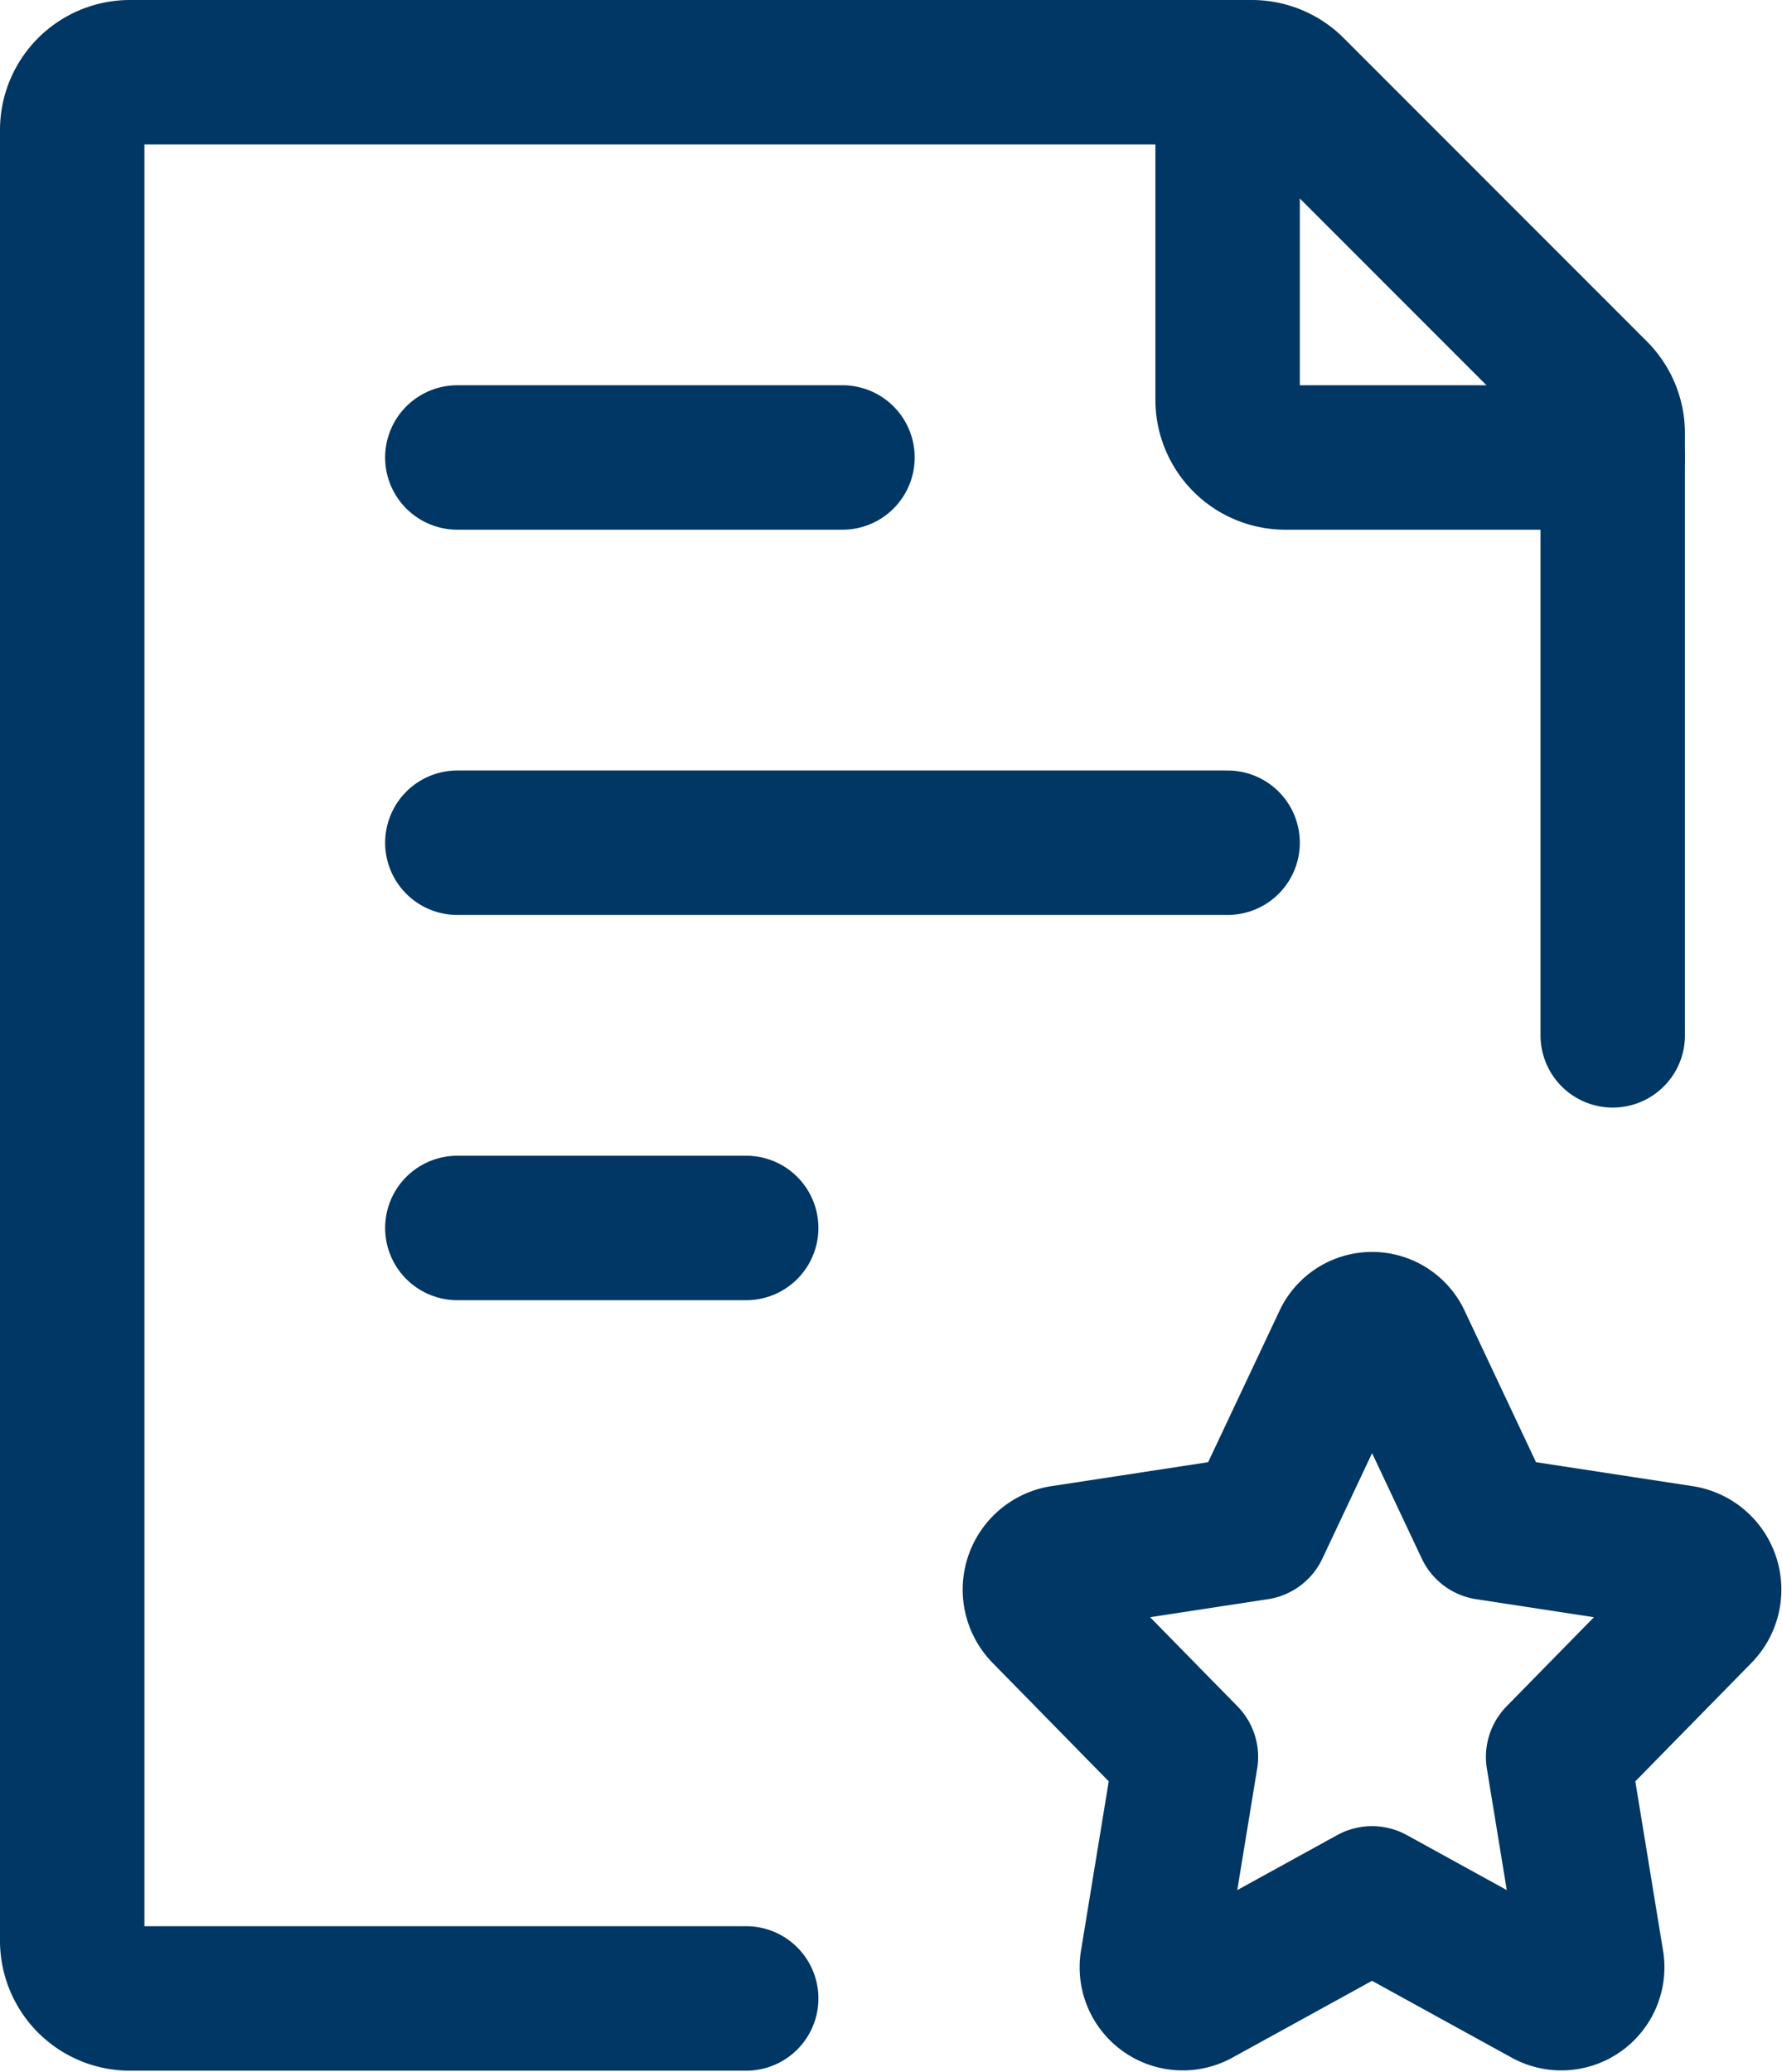
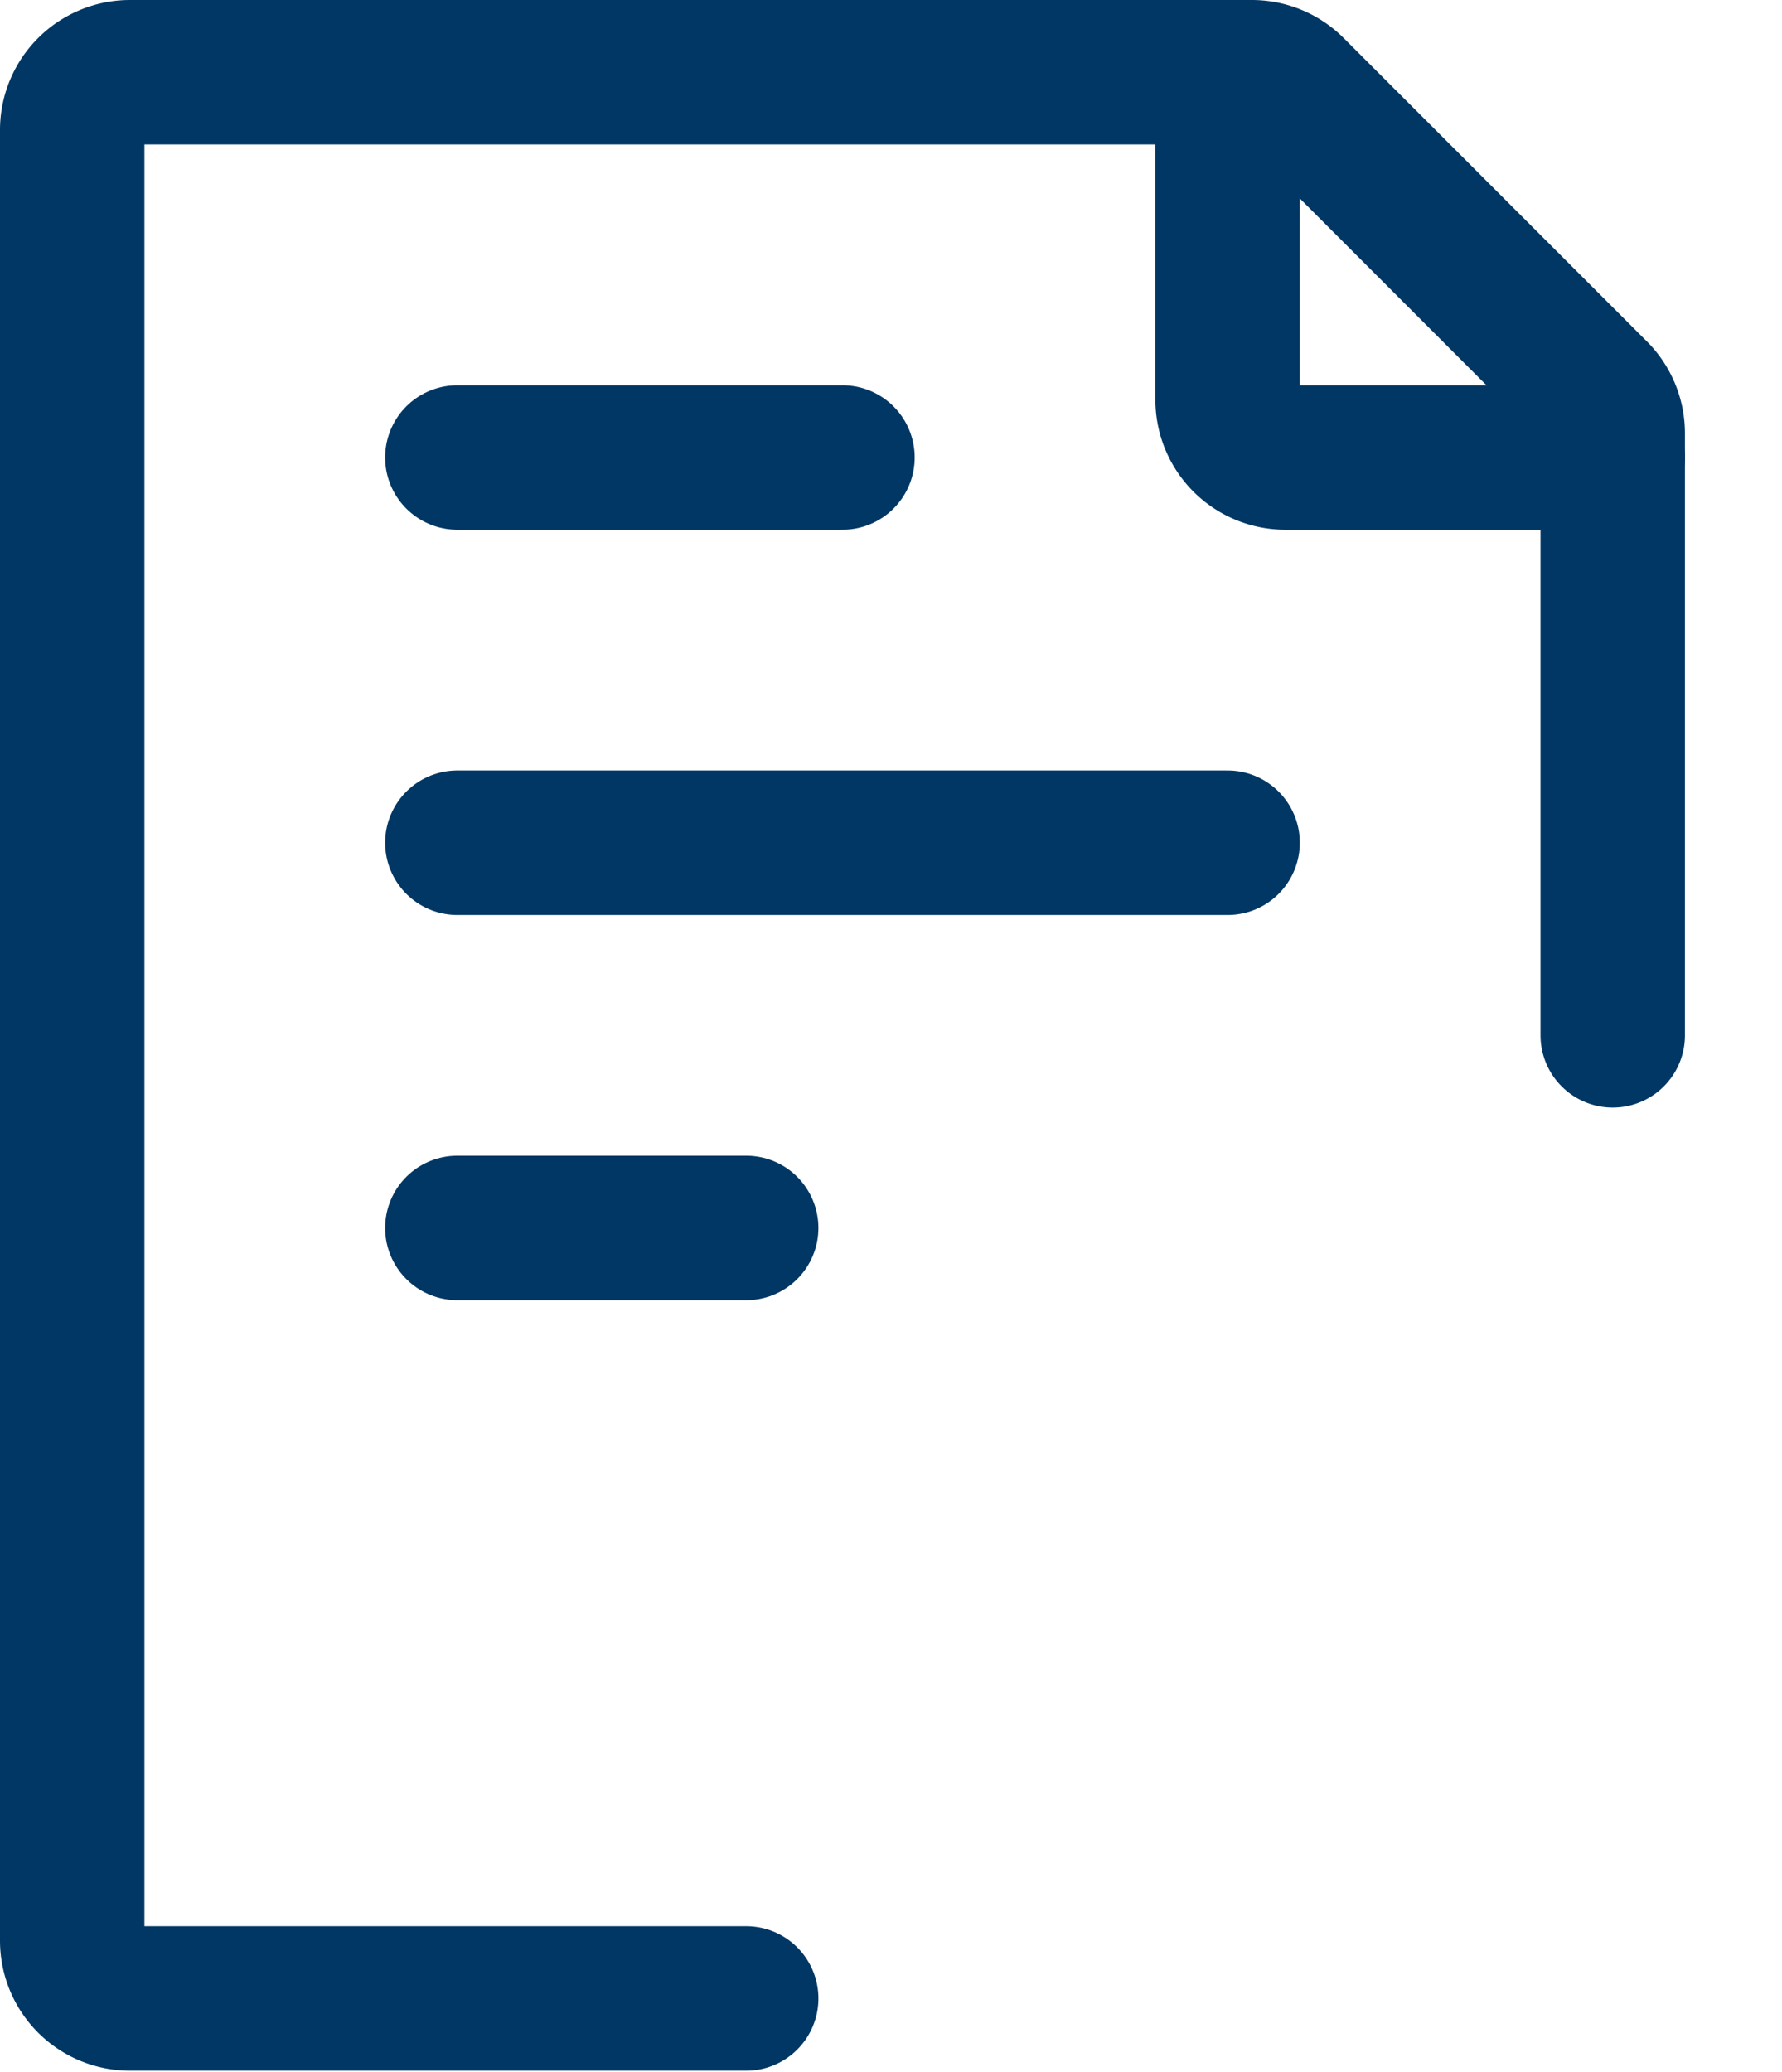
<svg xmlns="http://www.w3.org/2000/svg" width="18.508" height="21.515" viewBox="0 0 18.508 21.515">
  <g id="Icône_Diplôme" transform="translate(-3.25 -1.25)">
    <path id="Tracé_459" data-name="Tracé 459" d="M20,12V5.749a.6.6,0,0,0-.176-.424L16.676,2.176A.6.6,0,0,0,16.251,2H4.6a.6.6,0,0,0-.6.6V21.4a.6.6,0,0,0,.6.6H11" fill="none" stroke="#003764" stroke-linecap="round" stroke-linejoin="round" stroke-width="1.5" />
    <path id="Tracé_460" data-name="Tracé 460" d="M8,10h8M8,6h4M8,14h3" fill="none" stroke="#003764" stroke-linecap="round" stroke-linejoin="round" stroke-width="1.5" />
-     <path id="Tracé_461" data-name="Tracé 461" d="M16.306,17.113l.909-1.928a.312.312,0,0,1,.571,0l.909,1.928,2.033.311a.337.337,0,0,1,.176.568l-1.471,1.5.347,2.118a.321.321,0,0,1-.462.351l-1.818-1-1.818,1a.321.321,0,0,1-.462-.351l.347-2.118-1.471-1.5a.337.337,0,0,1,.176-.568Z" fill="none" stroke="#003764" stroke-linecap="round" stroke-linejoin="round" stroke-width="1.5" />
    <path id="Tracé_462" data-name="Tracé 462" d="M16,2V5.4a.6.6,0,0,0,.6.6H20" fill="none" stroke="#003764" stroke-linecap="round" stroke-linejoin="round" stroke-width="1.5" />
  </g>
</svg>